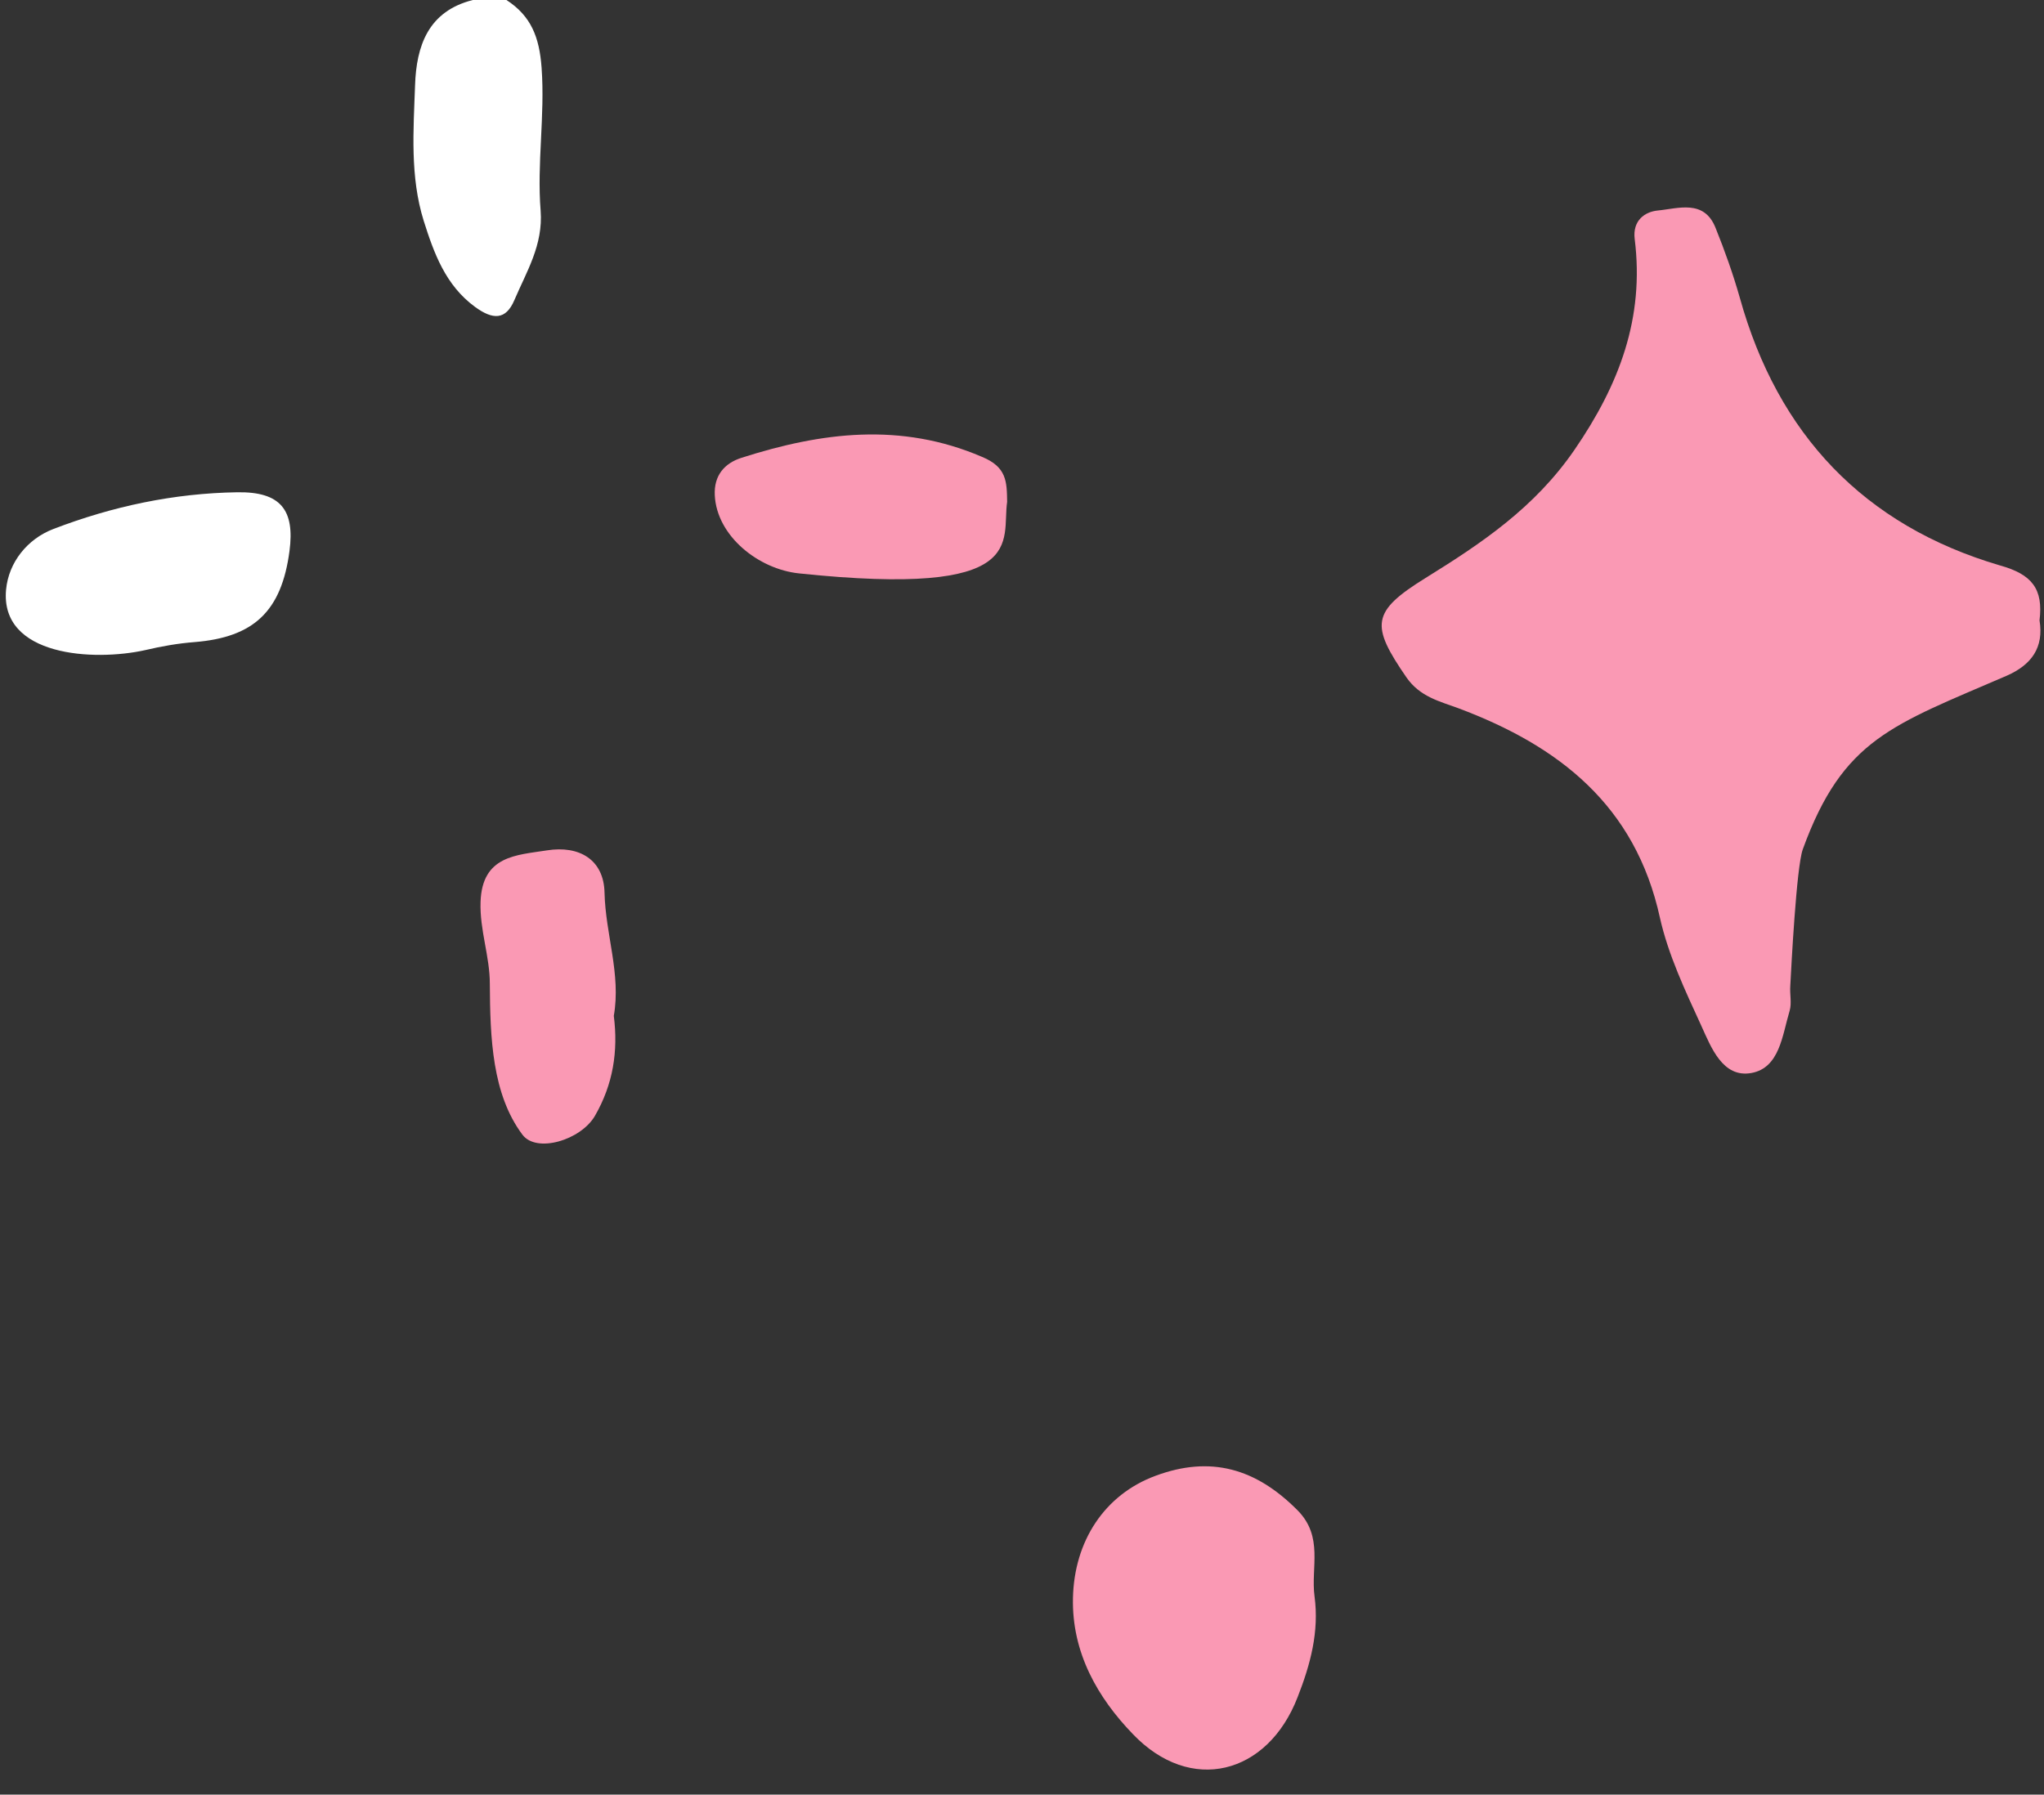
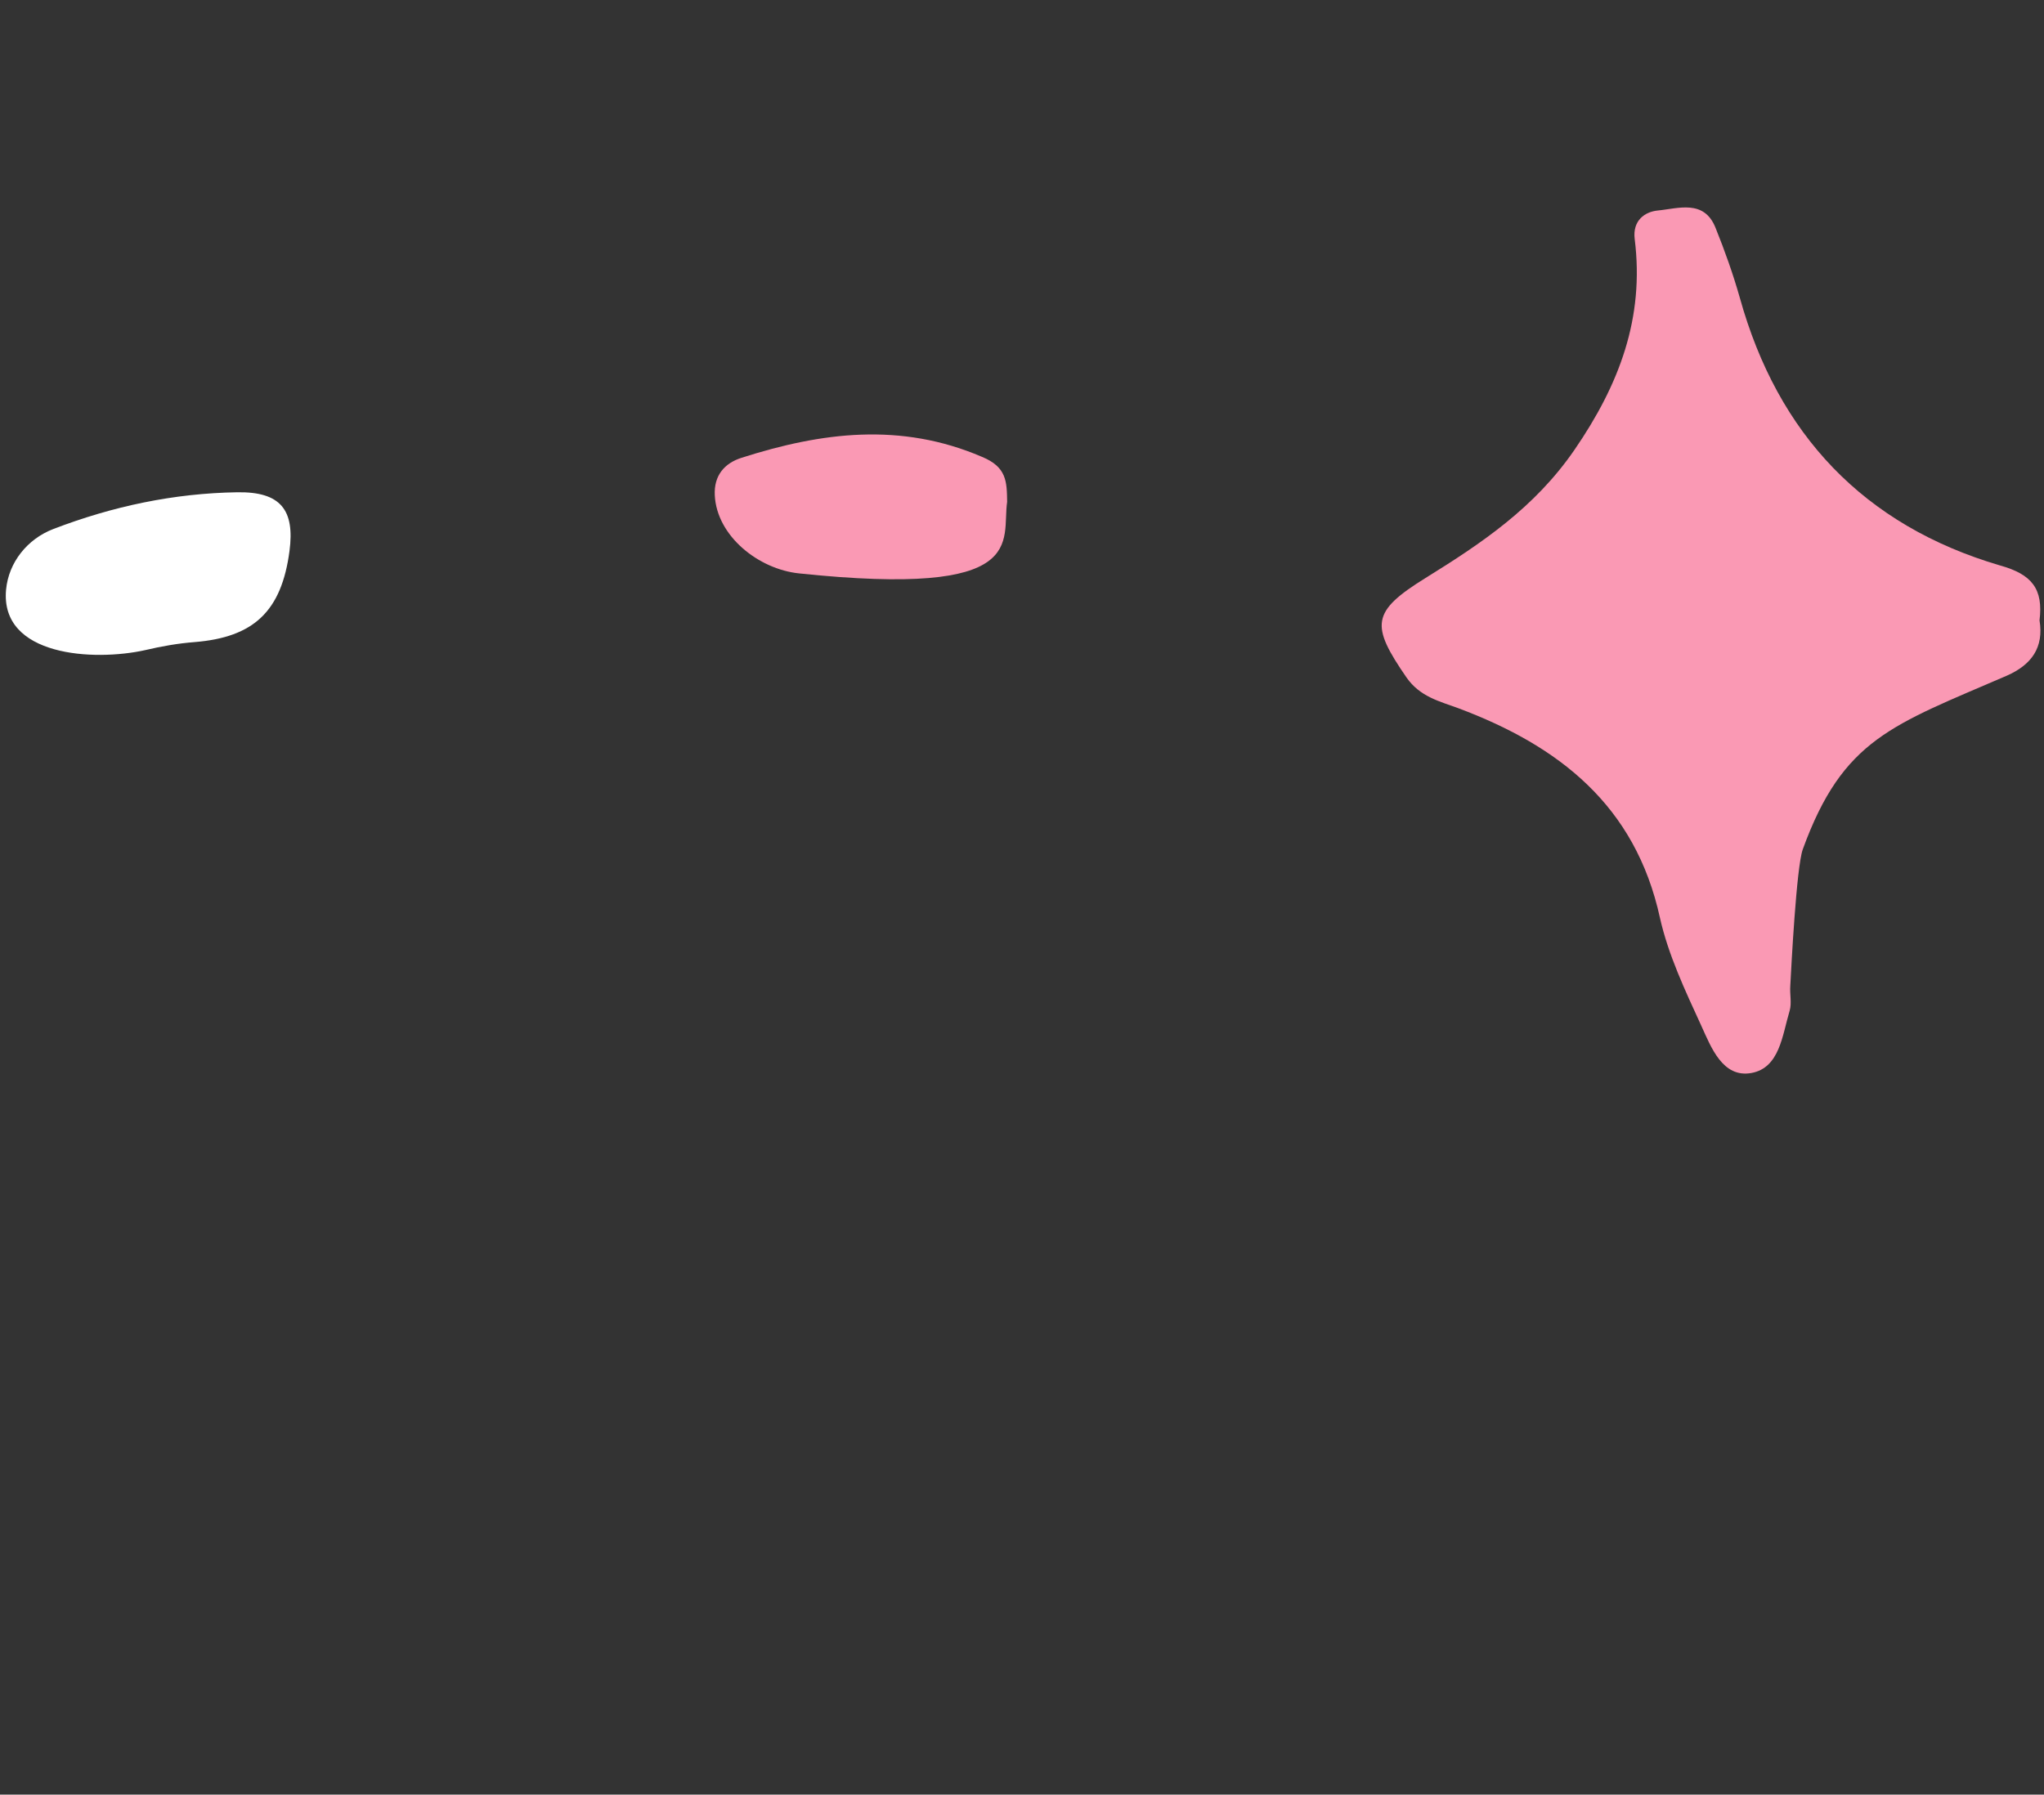
<svg xmlns="http://www.w3.org/2000/svg" fill="#000000" height="561.8" preserveAspectRatio="xMidYMid meet" version="1" viewBox="240.3 296.5 639.7 561.8" width="639.7" zoomAndPan="magnify">
  <rect x="240.3" y="296.5" width="639.7" height="561.8" fill="#333333" stroke="none" />
  <g>
    <g id="change1_1">
      <path d="M242.2,481.1c0.8-8.6,6.7-15.9,14.8-19c18.5-7.1,37.7-11.2,57.6-11.5 c13.5-0.2,18,5.5,16.3,18.4c-2.5,18.9-11.2,27-29.7,28.5c-5.2,0.4-10.3,1.3-15.4,2.5C269.7,503.6,240.3,502,242.2,481.1z" fill="#ffffff" />
    </g>
    <g id="change1_2">
-       <path d="M398.8,296.5c7.7,5,10.3,11.6,11,21.2c1.1,15.1-1.5,29.9-0.3,44.8c0.8,10.7-4.4,19-8.2,27.9 c-2.7,6.4-6.8,6.2-12.3,2.2c-9.3-6.8-12.9-16.9-16.1-27c-4.3-13.8-3.2-28.2-2.7-42.4c0.4-12.3,4.1-23.2,18.1-26.7 C391.8,296.5,395.3,296.5,398.8,296.5z" fill="#ffffff" />
-     </g>
+       </g>
    <g id="change2_1">
      <path d="M878.6,490.7c1.4,8.5-2.5,13.9-10.2,17.3c-35.8,15.5-51.3,19.7-63.9,54.4 c-2,5.6-3.6,37.1-3.9,42.7c-0.2,2.6,0.5,5.4-0.2,7.8c-2.3,7.6-3.1,17.9-12,19.5c-9,1.6-12.6-8.1-15.7-14.9 c-5-10.9-10.3-22.1-12.9-33.7c-7.7-35.2-31.6-53.8-63.1-65.6c-6-2.2-12-3.6-16.2-9.6c-11.3-16.4-11.1-20.6,6-31.2 c17.6-10.9,34.1-22,46.5-40c14.1-20.5,22-41.4,18.9-66.1c-0.7-5.8,3.2-8.5,7.2-8.9c6.4-0.6,14.5-3.6,18.1,5.4 c2.9,7.2,5.5,14.5,7.6,21.9c11.9,42.8,38.9,71.3,81.4,83.8C876.3,476.3,879.8,480.9,878.6,490.7z" fill="#fa99b4" />
    </g>
    <g id="change2_2">
-       <path d="M651.7,796.2c1.5,11.1-1.3,21.4-5.3,31.6c-9.4,24.3-33.5,30.5-51.6,11.5 c-10.9-11.3-19.1-25.4-18.7-42.6c0.4-17.8,9.9-32.3,25.8-38.2c17.2-6.4,31.4-2.4,44.5,10.8C654.6,777.6,650.5,787.2,651.7,796.2z" fill="#fa99b4" />
-     </g>
+       </g>
    <g id="change2_3">
      <path d="M555.5,453.6c-1.8,12.4,7.4,30-65.1,22.4c-12.7-1.3-25.8-11.7-26.4-24.5 c-0.3-6.1,3-10,8.4-11.7c25-8,49.8-11.2,75.2-0.3C555.4,442.7,555.4,447.3,555.5,453.6z" fill="#fa99b4" />
    </g>
    <g id="change2_4">
-       <path d="M432.4,614.5c1.4,11.1-0.2,21.4-5.9,31.3c-4.4,7.6-18.3,11.8-22.7,5.9 c-9.5-12.7-10.1-30.3-10.2-47.2c0-8.7-3.2-16.8-2.9-25.7c0.5-14.5,11.3-14.6,20.8-16.1c10.1-1.6,17.8,2.9,18,13.3 C429.8,589,434.7,601.5,432.4,614.5z" fill="#fa99b4" />
-     </g>
+       </g>
  </g>
</svg>